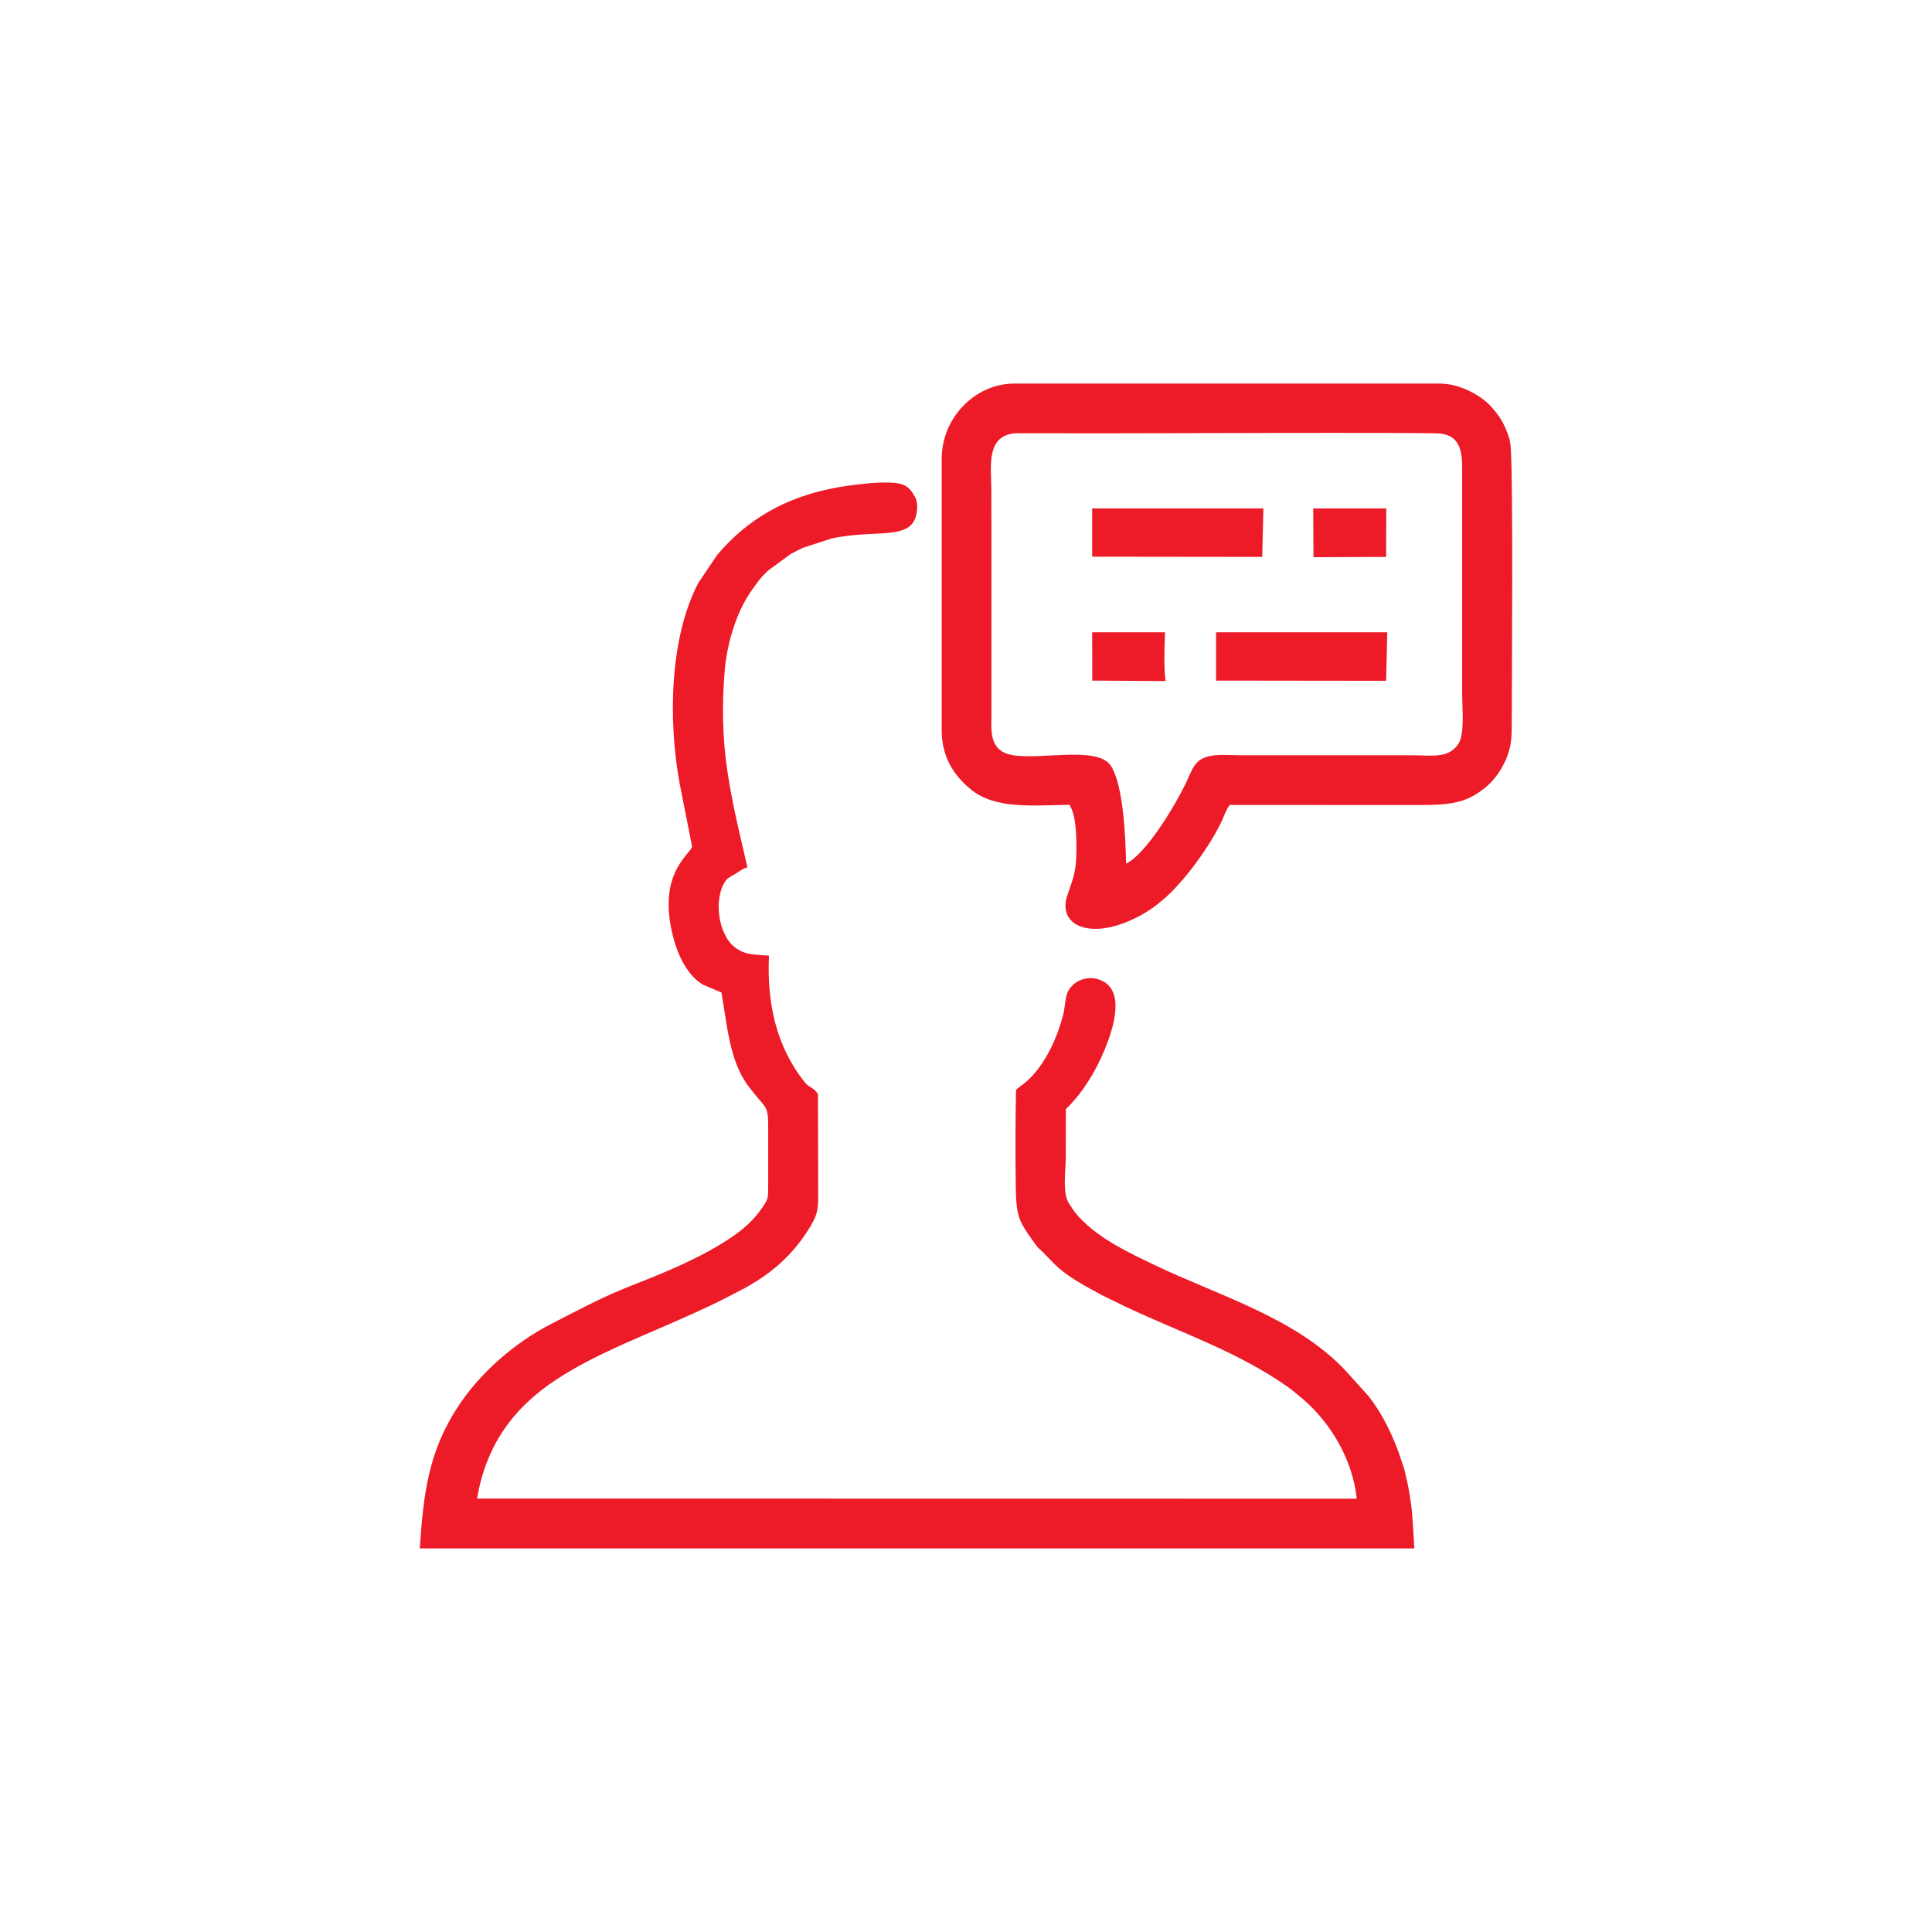
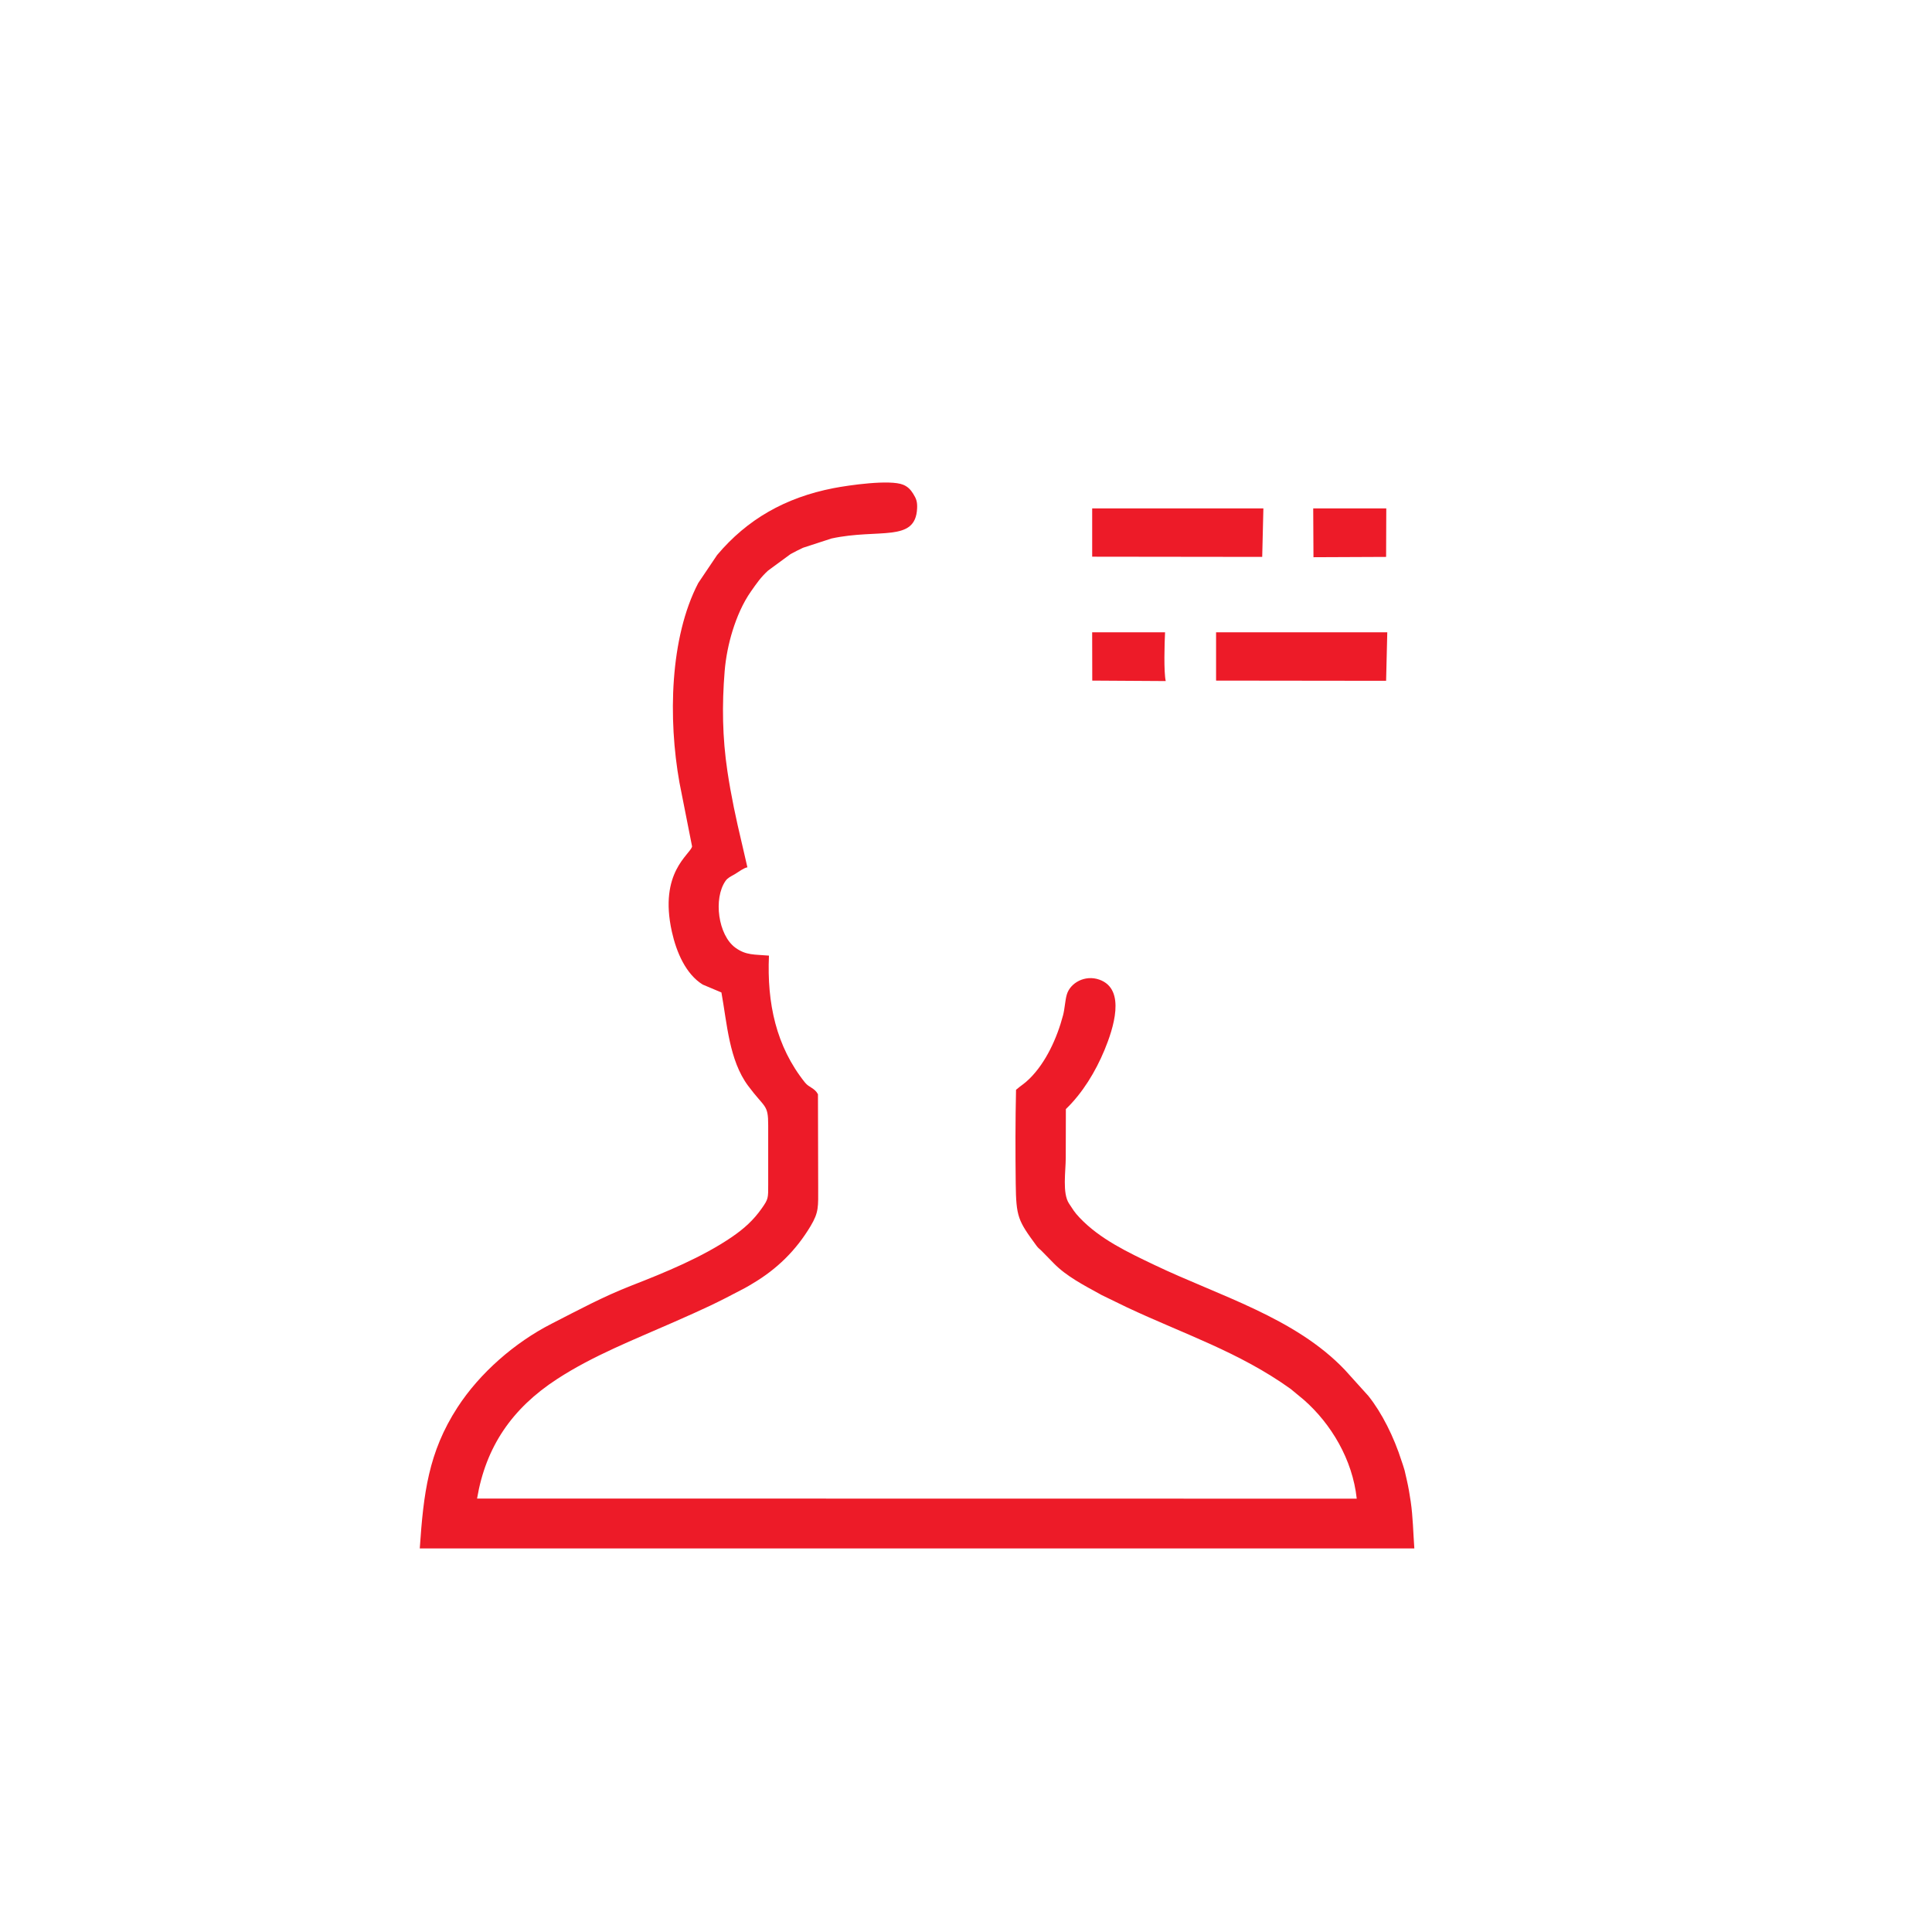
<svg xmlns="http://www.w3.org/2000/svg" xml:space="preserve" width="7.836in" height="7.836in" version="1.1" style="shape-rendering:geometricPrecision; text-rendering:geometricPrecision; image-rendering:optimizeQuality; fill-rule:evenodd; clip-rule:evenodd" viewBox="0 0 121977 121977">
  <defs>
    <style type="text/css">
   
    .fil1 {fill:none}
    .fil0 {fill:#ed1b28}
   
  </style>
  </defs>
  <g id="Layer_x0020_1">
    <g id="_501591992">
      <path class="fil0" d="M46832 53222c-361,-1520 -673,-2969 -907,-4530 -320,-2136 -347,-4195 -174,-6314 70,-862 252,-1761 498,-2552 272,-873 648,-1753 1167,-2492 341,-485 613,-887 1075,-1308l1421 -1044c296,-157 493,-263 791,-400l1792 -584c2995,-648 5306,276 5407,-1901 20,-422 -53,-614 -251,-929 -145,-231 -317,-436 -626,-563 -840,-348 -3460,32 -4394,213 -3053,593 -5459,1970 -7356,4224l-1190 1767c-1798,3451 -1908,8575 -1186,12604l796 4028c-112,515 -2114,1613 -1277,5377 290,1307 882,2679 1944,3341l1185 500c357,1957 484,4279 1687,5895 1061,1426 1268,1150 1266,2488 -1,1247 -2,2494 0,3741 2,859 12,912 -399,1498 -532,760 -1128,1295 -1913,1830 -1860,1268 -4204,2229 -6308,3049 -1815,707 -3356,1545 -5062,2416 -2326,1188 -4535,3117 -5938,5284 -1836,2837 -2140,5422 -2378,8900l62792 0c-70,-974 -89,-2010 -227,-2950 -69,-471 -143,-911 -247,-1364 -53,-233 -90,-405 -142,-619l-102 -330c-30,-86 -54,-152 -86,-253 -486,-1532 -1249,-3051 -2097,-4111l-1490 -1651c-3147,-3303 -7955,-4676 -12007,-6614 -1681,-804 -3450,-1631 -4740,-2995 -338,-358 -411,-509 -658,-879 -441,-658 -212,-2032 -212,-2911 0,-1021 5,-2040 7,-3061 1049,-1009 1874,-2361 2443,-3737 538,-1303 1389,-3830 -330,-4436 -906,-319 -1837,201 -2055,946 -107,366 -126,886 -234,1298 -378,1437 -1082,2987 -2115,4006 -347,342 -463,373 -855,704 -44,1945 -43,3967 -20,5908 26,2137 147,2349 1315,3943 126,172 169,167 335,338 288,298 497,505 758,773 793,813 1913,1389 2913,1940 17,9 38,21 55,31 17,9 38,21 55,30l1598 776c3569,1678 7070,2812 10329,5148l840 695c1706,1500 3068,3757 3332,6233l-55538 -8c550,-3258 2194,-5684 5049,-7542 2298,-1496 4872,-2491 7375,-3598 1999,-884 2596,-1151 4477,-2146 194,-102 304,-175 497,-289 1531,-906 2736,-2087 3656,-3622 532,-888 482,-1221 482,-2459 0,-1956 -14,-3912 -14,-5867 -206,-400 -566,-425 -815,-736 -1836,-2290 -2410,-5032 -2279,-8018 -920,-82 -1441,-7 -2122,-502 -1085,-790 -1399,-3099 -618,-4217 133,-190 329,-277 530,-392 17,-9 38,-22 55,-32 275,-163 538,-382 794,-433l-354 -1534z" />
-       <path class="fil0" d="M71099 54525c-41,-1567 -157,-4918 -958,-6168 -858,-1338 -4708,-287 -6418,-725 -1282,-328 -1132,-1603 -1130,-2433l0 -10632c-2,-1191 -4,-2384 -4,-3576 0,-1509 -403,-3630 1697,-3640l5361 5c813,9 20606,-72 21306,16 1147,144 1364,1002 1362,2175l0 14285c0,942 179,2562 -270,3181 -647,891 -1653,672 -2926,672l-10713 0c-1157,0 -2363,-194 -2948,591 -242,324 -401,786 -602,1200 -690,1421 -2500,4437 -3754,5049zm-11644 -25573l0 17175c0,1797 898,2932 1817,3695 1548,1286 3891,1019 6248,991 428,676 442,1974 439,2881 -4,1357 -200,1722 -576,2842 -605,1803 1256,2778 3963,1582 838,-370 1397,-732 2086,-1318 1328,-1130 2887,-3290 3653,-4853 157,-321 325,-837 553,-1128l11904 6c2042,0 3026,-111 4257,-1122 855,-702 1536,-1957 1613,-3061 16,-225 31,-459 31,-684 0,-2381 113,-16824 -92,-17965 -57,-320 -29,-217 -119,-479 -276,-800 -548,-1247 -1110,-1865 -587,-644 -1909,-1432 -3220,-1432l-26868 0c-2479,0 -4579,2174 -4579,4735z" />
      <polygon class="fil0" points="68955,35147 79690,35160 79764,32098 68955,32098 " />
      <polygon class="fil0" points="76777,42970 87512,42983 87586,39921 76777,39921 " />
      <polygon class="fil0" points="87512,35160 87523,32098 82910,32098 82926,35180 " />
      <path class="fil0" d="M68960 42970l4639 29c-132,-572 -77,-2415 -43,-3078l-4602 0 6 3049z" />
    </g>
    <rect class="fil1" width="121977" height="121977" />
  </g>
</svg>